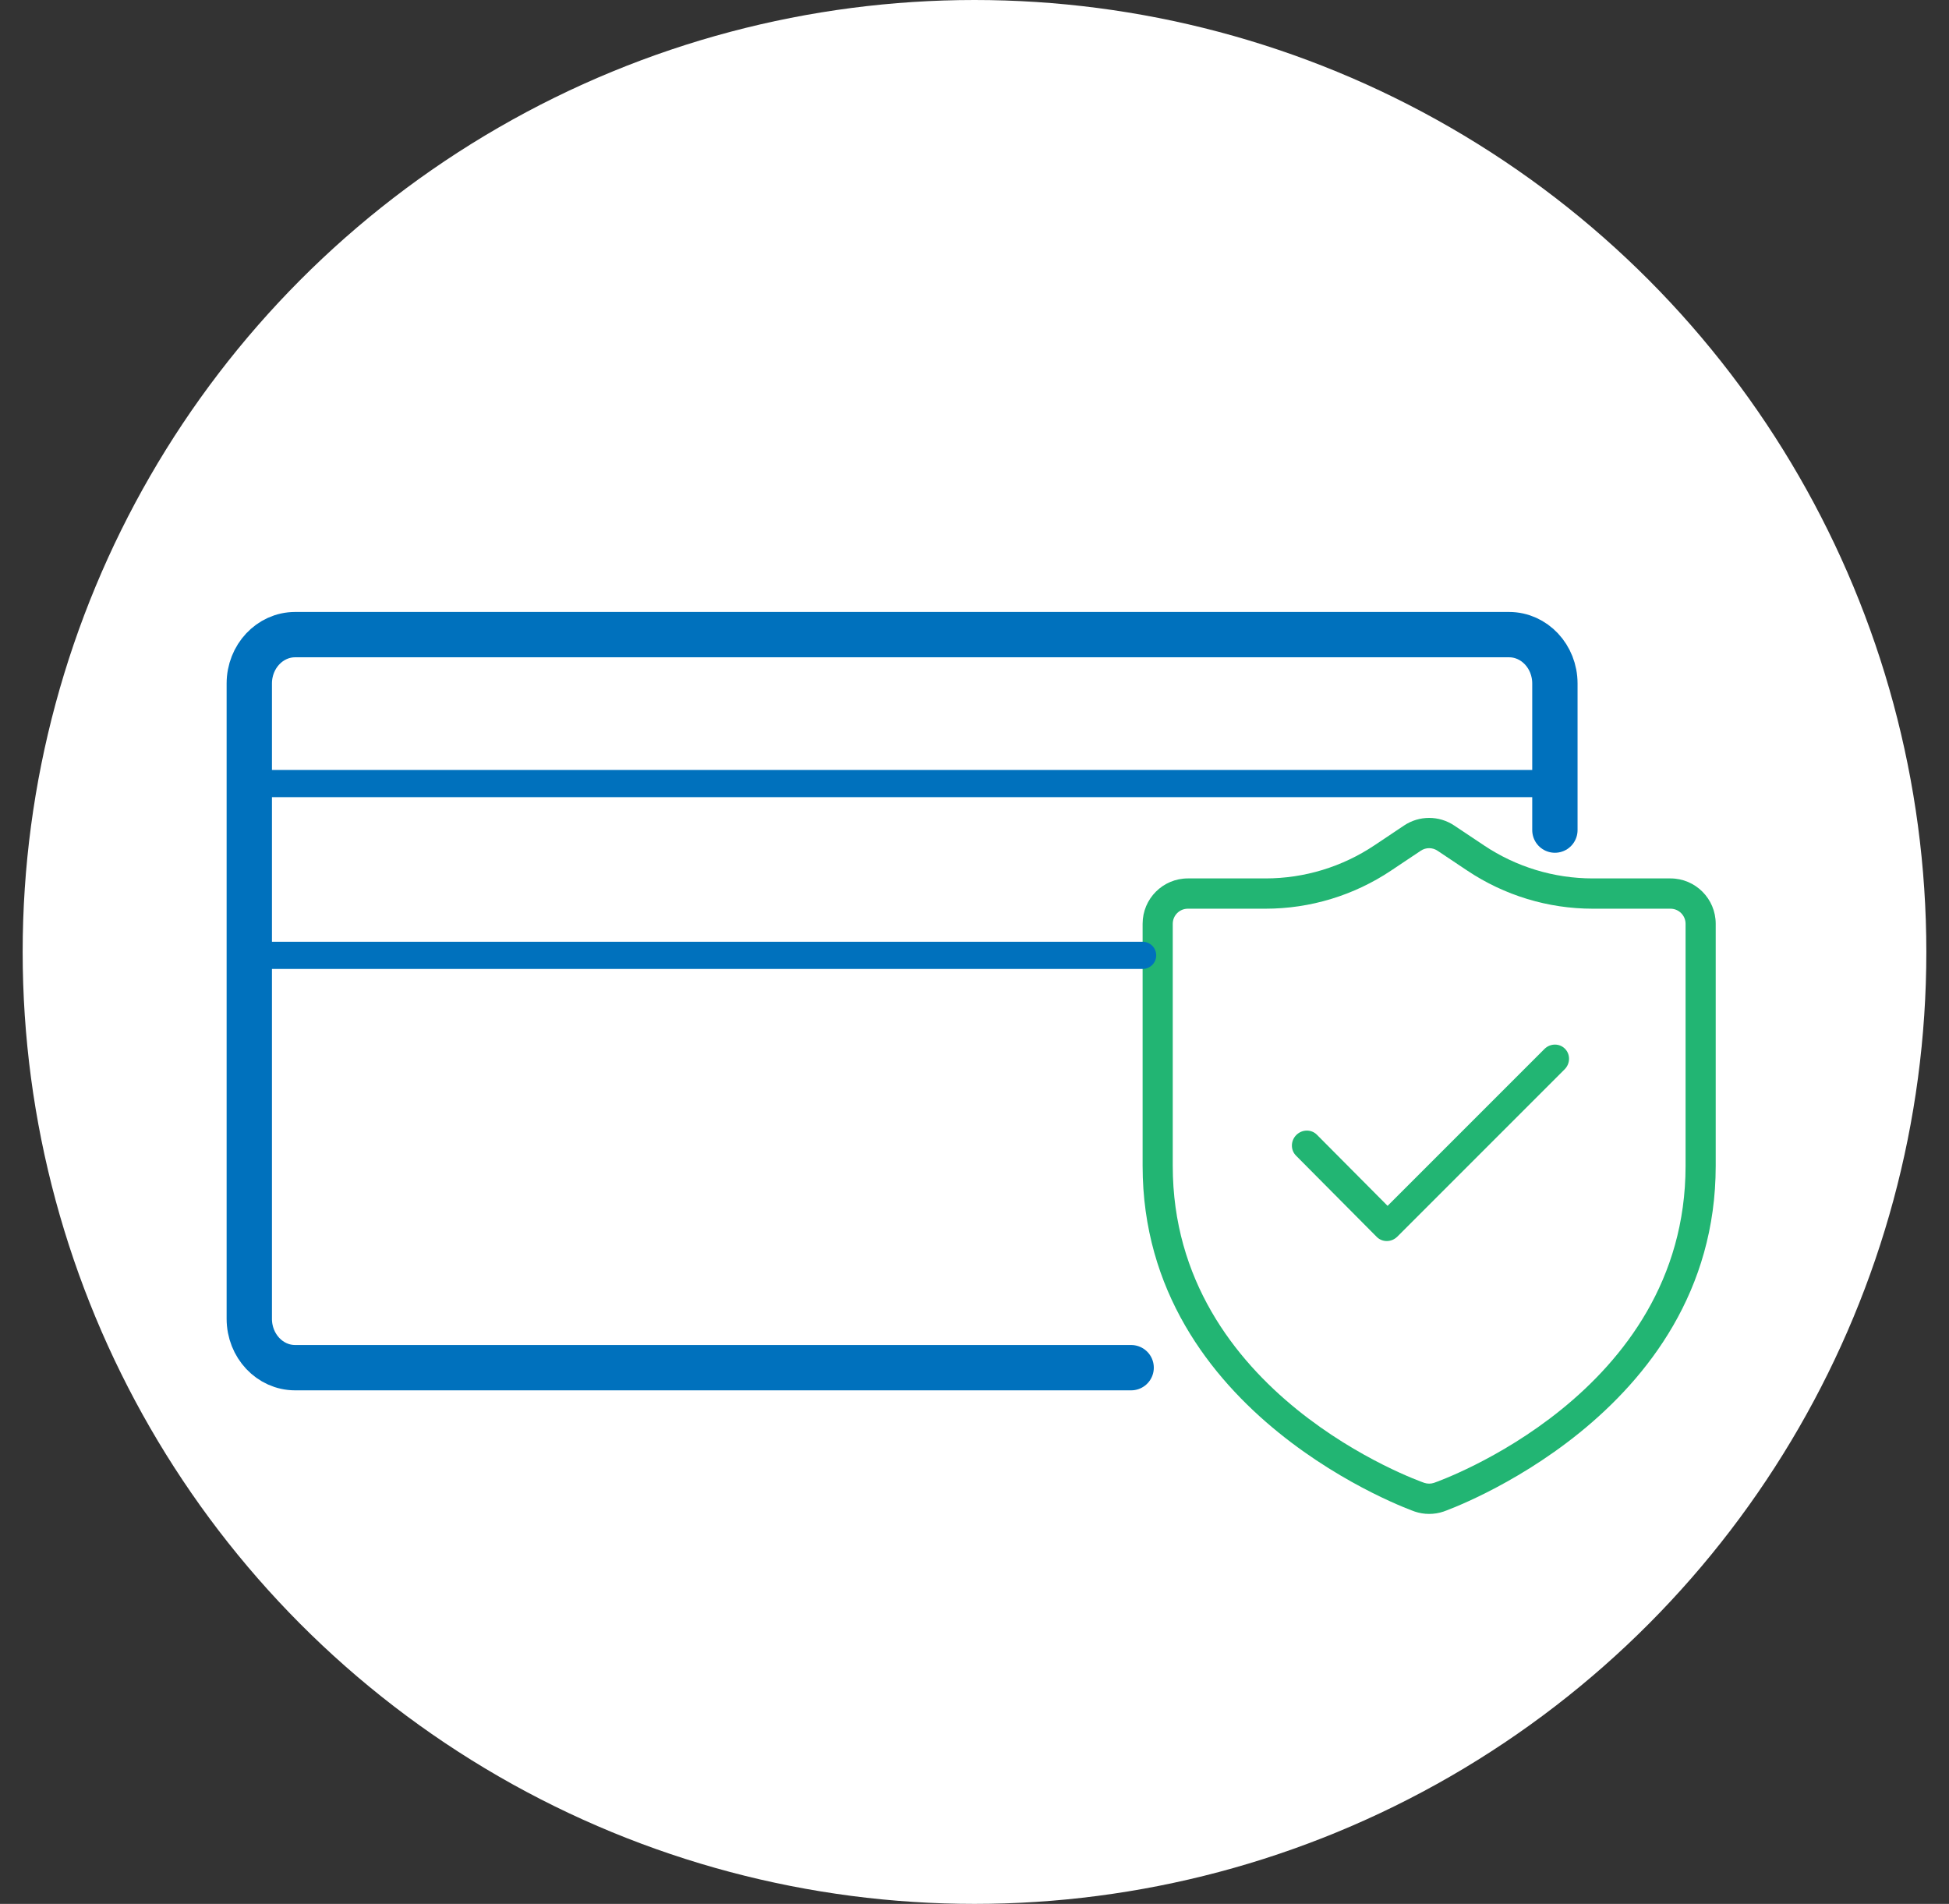
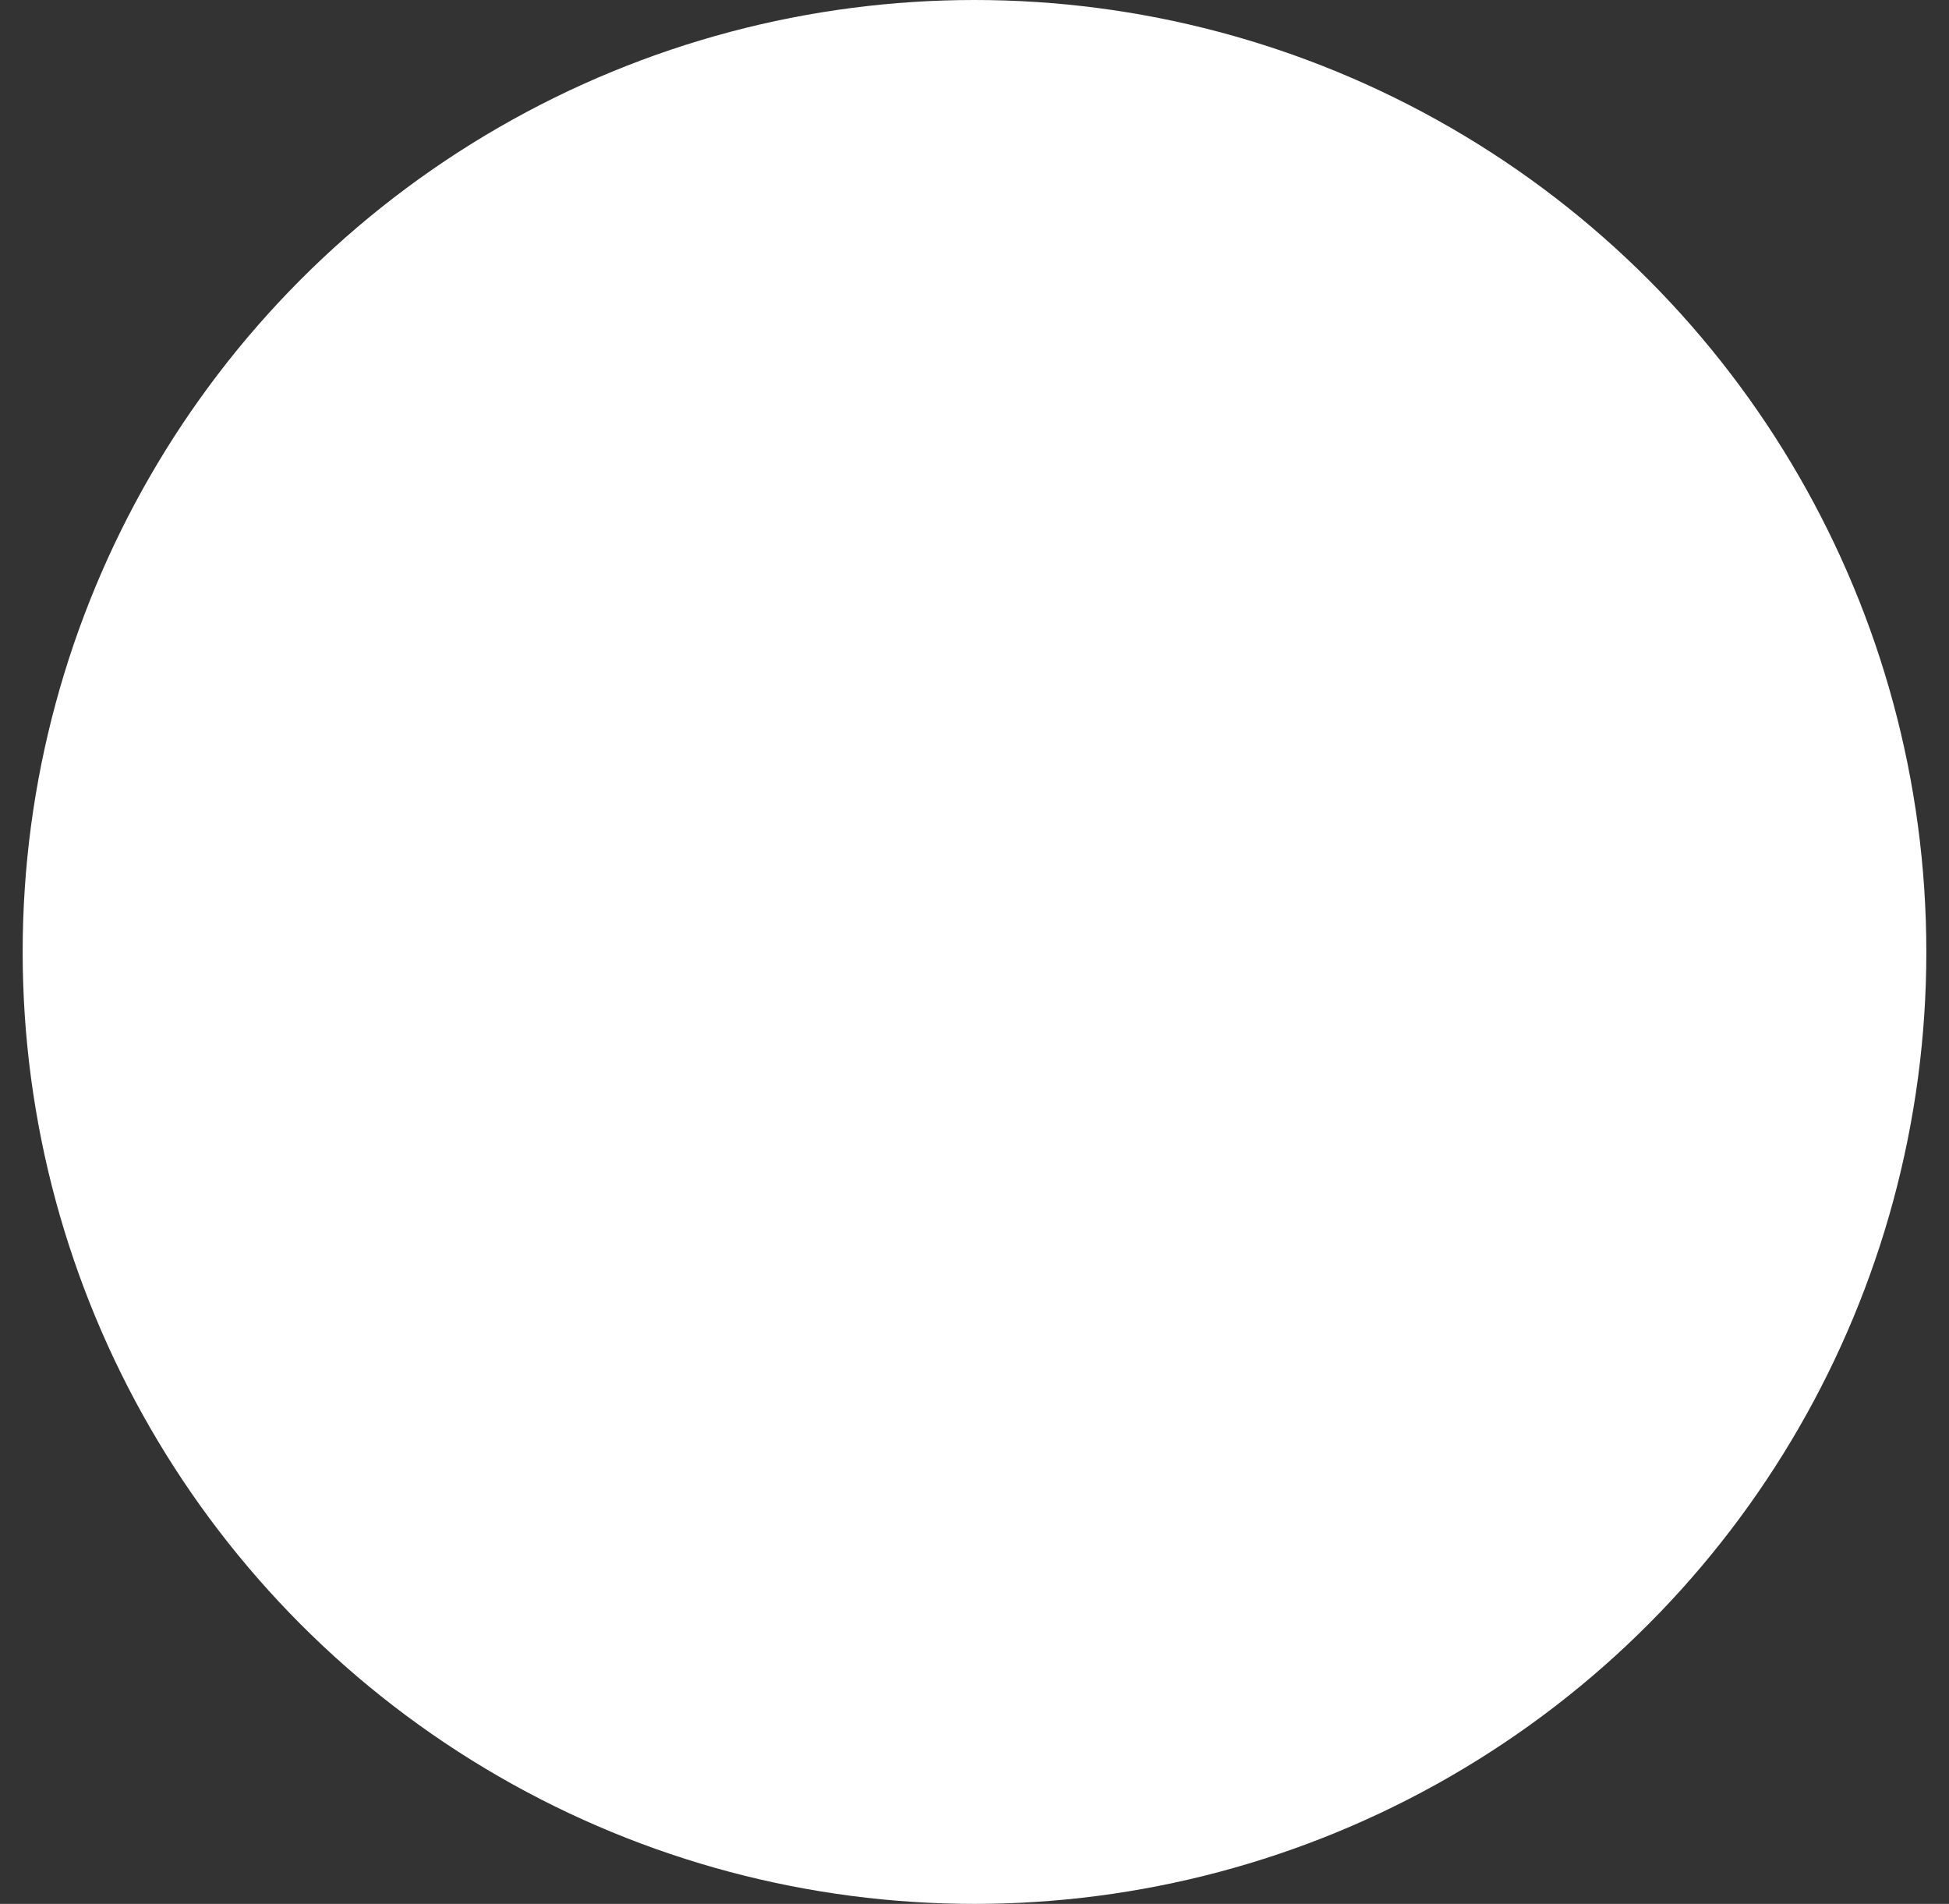
<svg xmlns="http://www.w3.org/2000/svg" width="43" height="42" viewBox="0 0 43 42" fill="none">
  <rect x="0" y="0" width="43" height="42" fill="#333333" stroke="none" />
  <circle cx="21.5" cy="21" r="21" fill="white" />
-   <path d="M34.305 18.312V15.078C34.305 14.483 33.853 14 33.294 14H6.511C5.953 14 5.5 14.483 5.5 15.078V29.093C5.5 29.689 5.953 30.171 6.511 30.171H24.956" stroke="#0071BD" stroke-linecap="round" />
-   <path fill-rule="evenodd" clip-rule="evenodd" d="M37.853 20.379C37.853 19.826 37.406 19.378 36.855 19.378C36.855 19.378 35.988 19.378 35.139 19.378C34.285 19.378 33.45 19.124 32.74 18.649L32.084 18.211C31.749 17.987 31.312 17.987 30.977 18.211L30.322 18.649C29.611 19.124 28.776 19.378 27.922 19.378C27.074 19.378 26.207 19.378 26.207 19.378C25.655 19.378 25.209 19.826 25.209 20.379C25.209 20.379 25.209 23.528 25.209 25.72C25.209 31.243 31.208 33.343 31.208 33.343C31.209 33.343 31.209 33.344 31.21 33.344C31.418 33.415 31.644 33.415 31.852 33.344C31.852 33.344 31.853 33.343 31.854 33.343C31.854 33.343 37.853 31.243 37.853 25.72V20.379ZM37.188 20.379V25.72C37.188 30.758 31.736 32.678 31.637 32.712C31.568 32.735 31.493 32.735 31.424 32.712C31.326 32.678 25.874 30.758 25.874 25.72V20.379C25.874 20.195 26.023 20.046 26.207 20.046C26.207 20.046 27.074 20.046 27.922 20.046C28.908 20.046 29.871 19.753 30.691 19.205L31.346 18.767C31.458 18.692 31.604 18.692 31.715 18.767L32.371 19.205C33.191 19.753 34.154 20.046 35.139 20.046H36.855C37.038 20.046 37.188 20.195 37.188 20.379Z" fill="#22B573" />
-   <path fill-rule="evenodd" clip-rule="evenodd" d="M28.593 25.493L30.375 27.287C30.498 27.41 30.701 27.408 30.829 27.28L34.519 23.59C34.647 23.462 34.65 23.259 34.527 23.135C34.404 23.011 34.201 23.014 34.074 23.141L30.614 26.601L29.054 25.032C28.931 24.908 28.728 24.911 28.6 25.038C28.473 25.165 28.47 25.369 28.593 25.493Z" fill="#22B573" />
-   <path d="M5.752 17.285H34.052" stroke="#0071BD" stroke-width="0.6" stroke-linecap="round" />
-   <path d="M5.5 21.075L25.209 21.075" stroke="#0071BD" stroke-width="0.6" stroke-linecap="round" />
</svg>